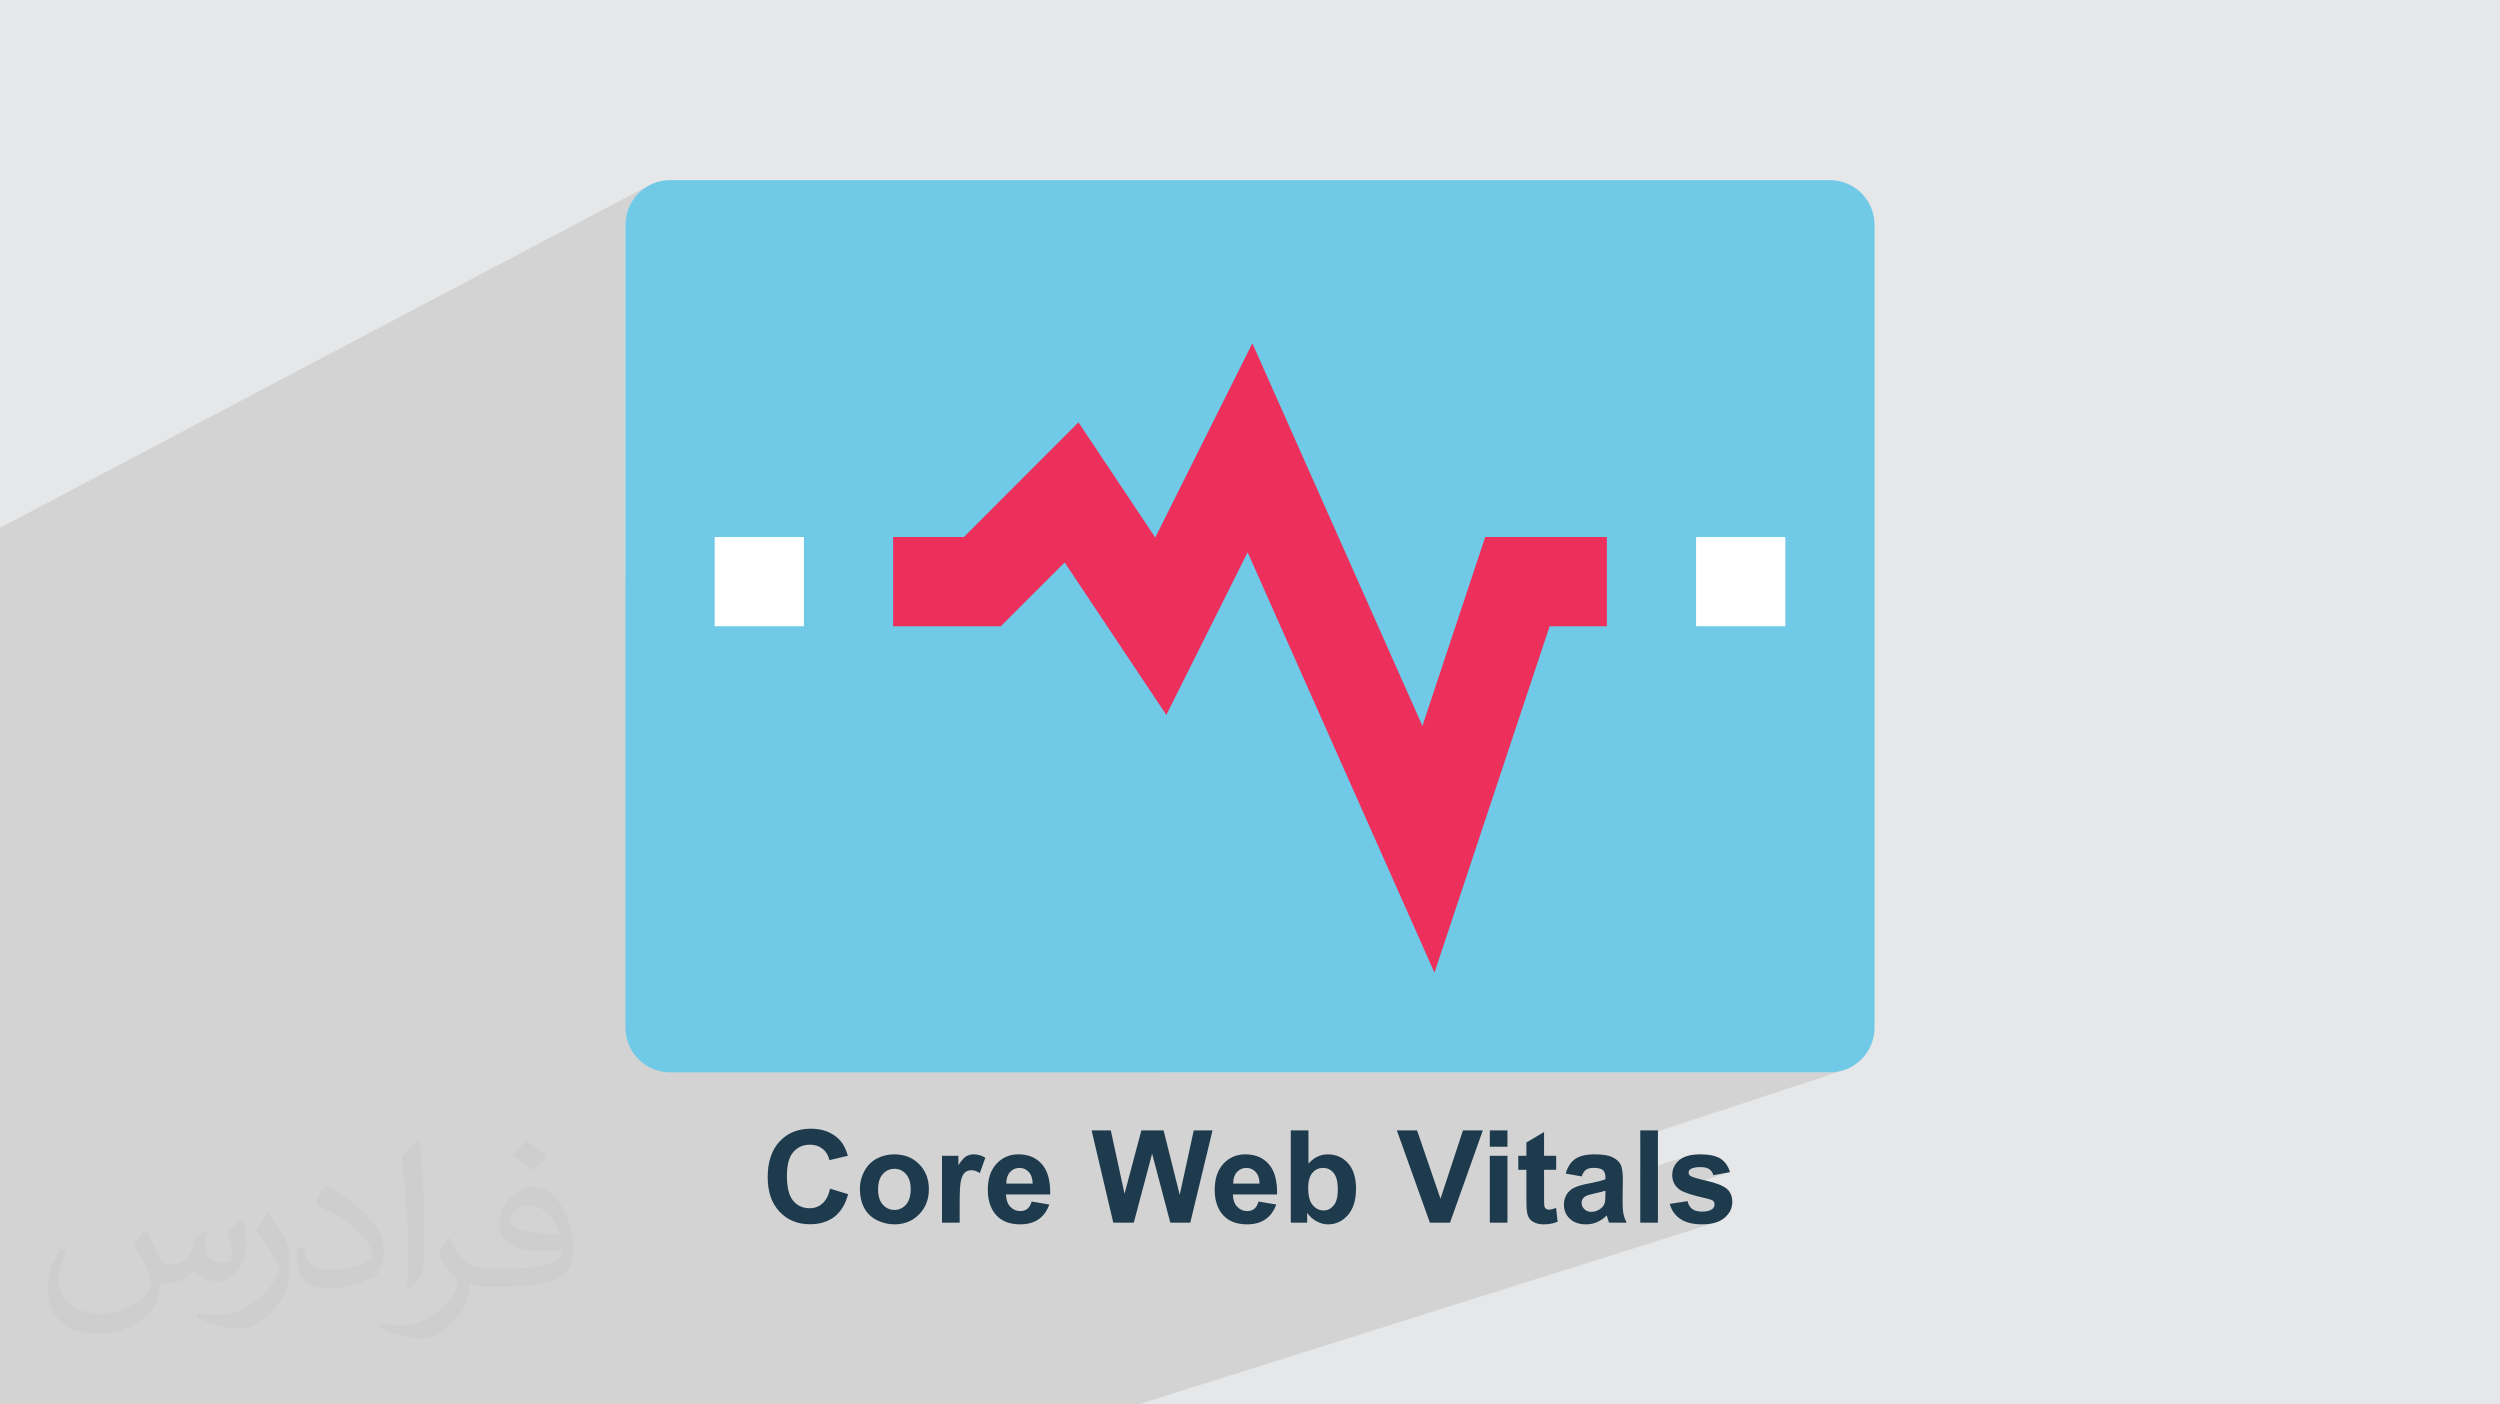
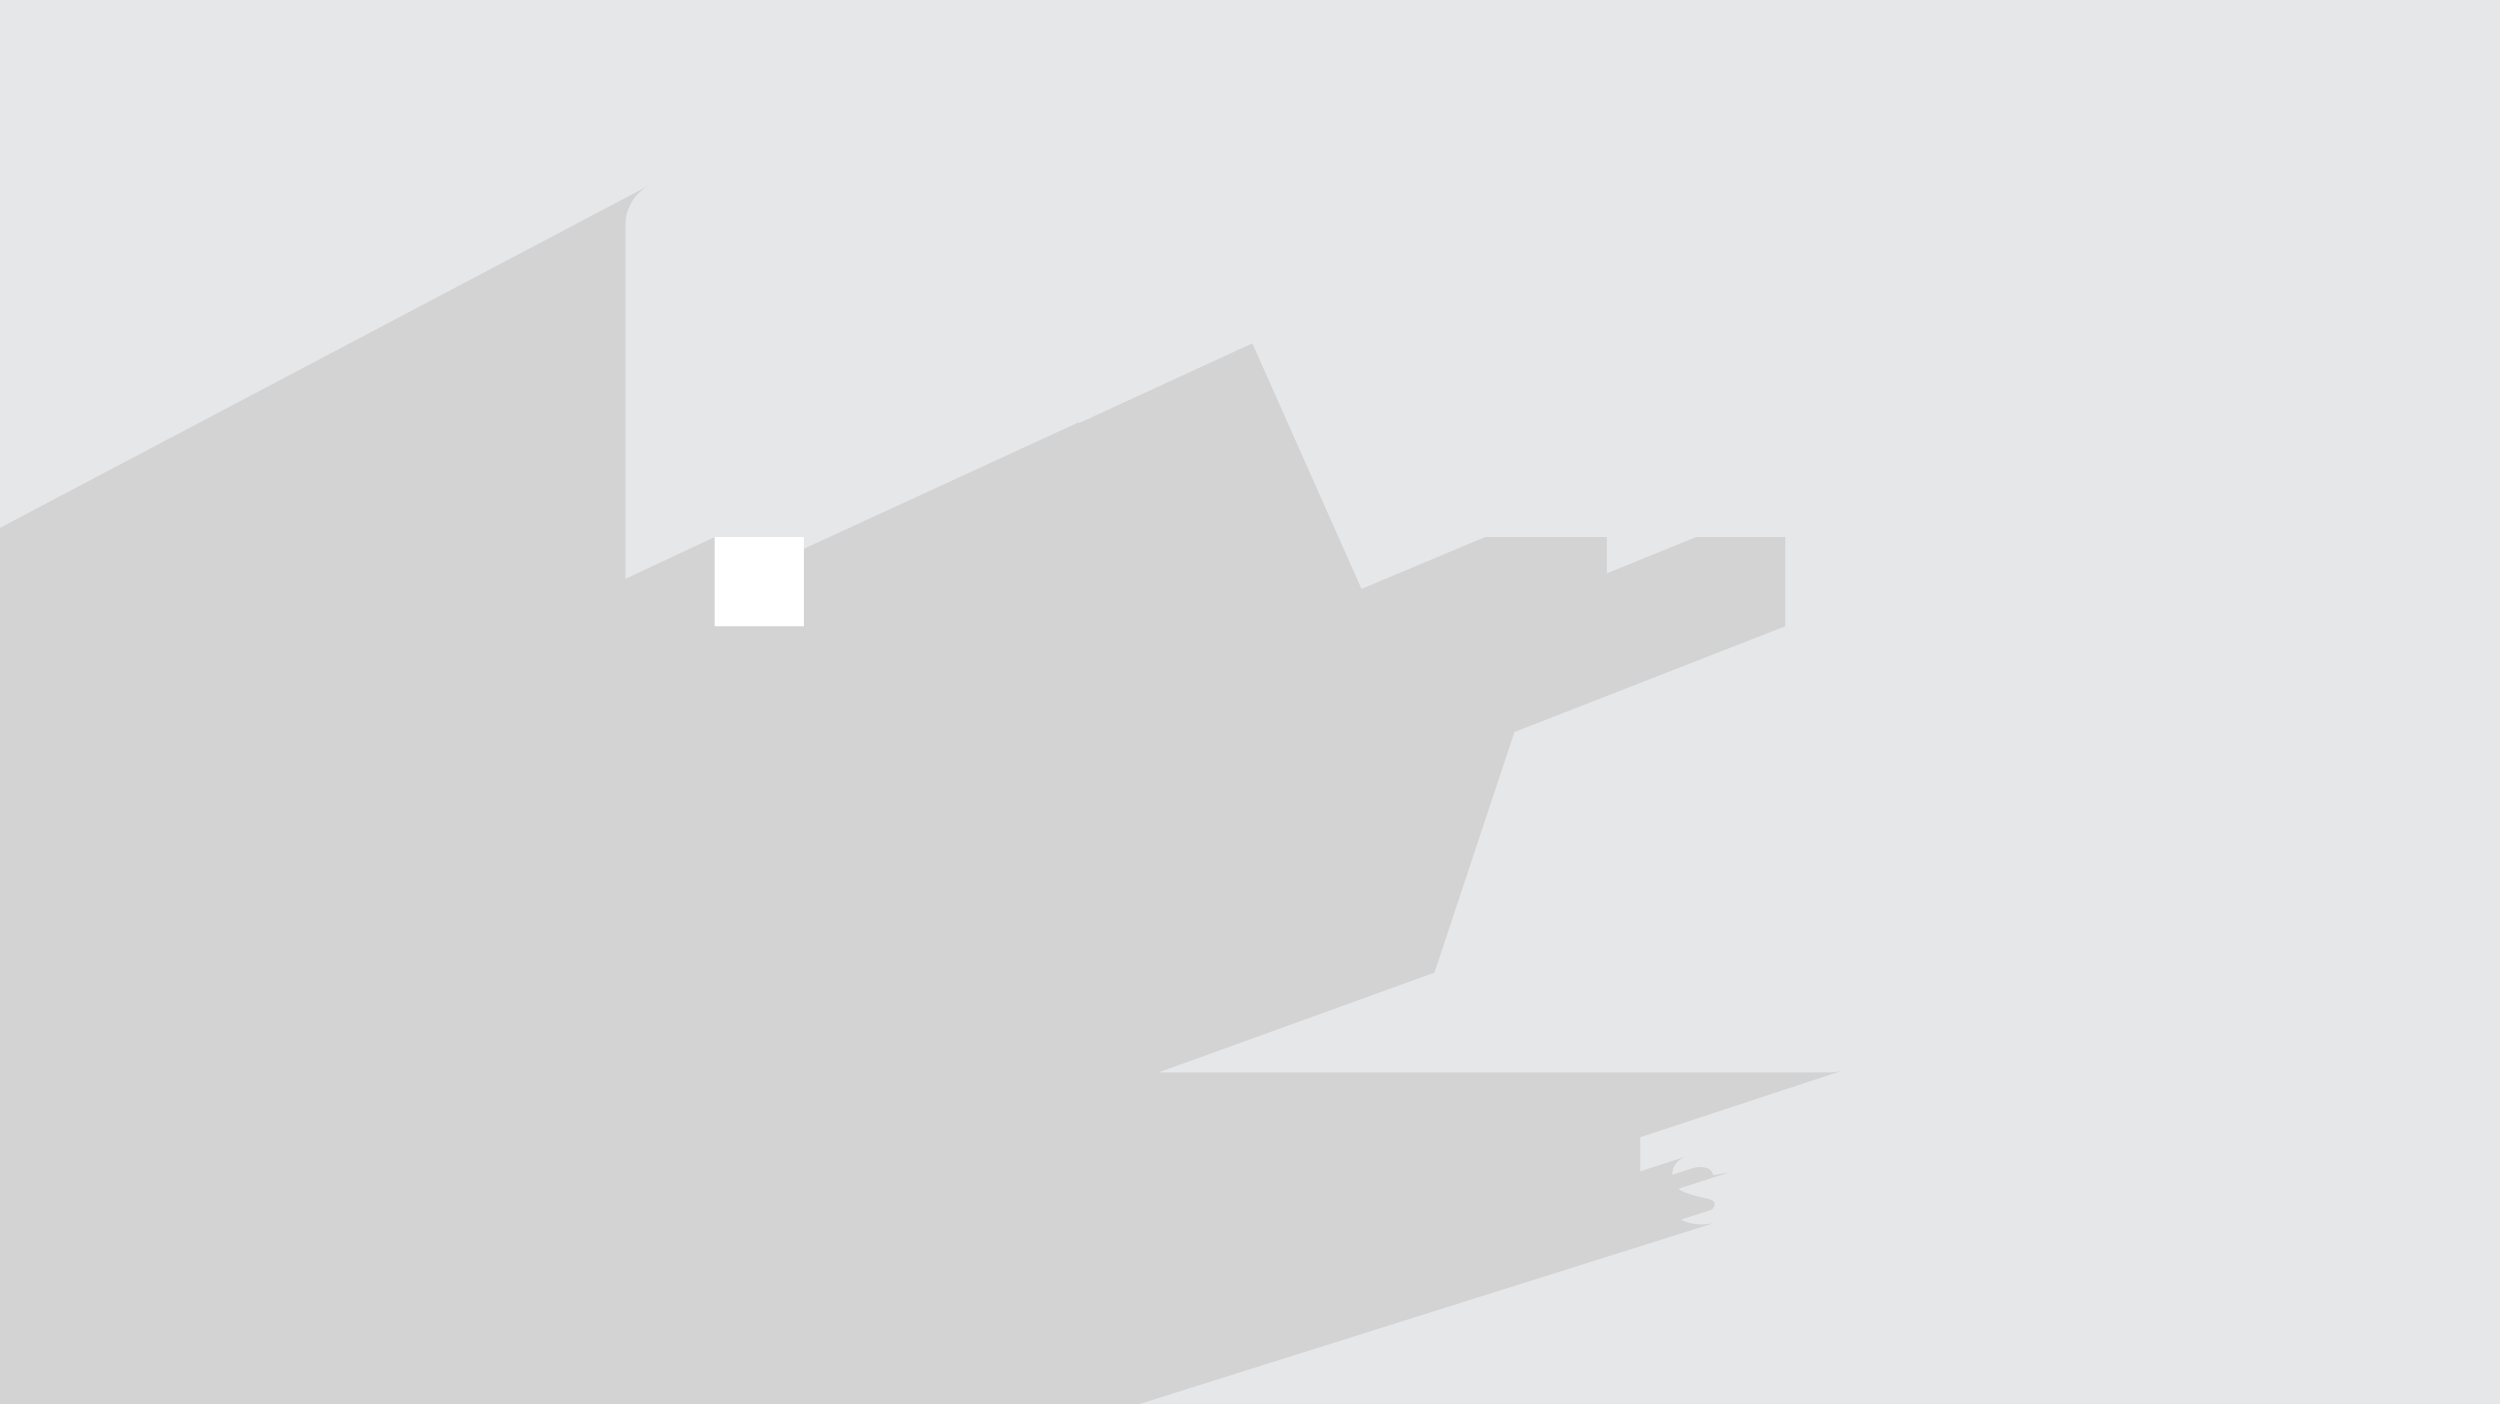
<svg xmlns="http://www.w3.org/2000/svg" xml:space="preserve" width="94.192mm" height="52.917mm" version="1.0" style="shape-rendering:geometricPrecision; text-rendering:geometricPrecision; image-rendering:optimizeQuality; fill-rule:evenodd; clip-rule:evenodd" viewBox="0 0 9404.92 5283.66">
  <defs>
    <style type="text/css">
   
    .fil3 {fill:#70C9E6;fill-rule:nonzero}
    .fil6 {fill:#1D3B4D;fill-rule:nonzero}
    .fil5 {fill:#EC305B;fill-rule:nonzero}
    .fil4 {fill:white;fill-rule:nonzero}
    .fil2 {fill:#373435;fill-opacity:0.031}
    .fil1 {fill:#2B2A29;fill-opacity:0.102}
    .fil0 {fill:#E6E7E8}
   
  </style>
  </defs>
  <g id="Layer_x0020_1">
    <polygon class="fil0" points="-0,0 9404.92,0 9404.92,5283.66 -0,5283.66 " />
    <polygon class="fil1" points="6380.67,2020.23 6045.03,2156.87 6045.03,2020.23 5587.37,2020.23 5121.87,2215.23 4711.35,1291.54 4059.03,1591.69 4057.19,1588.91 3024.24,2064.34 3024.24,2020.23 2688.59,2020.23 2352.95,2177.43 2352.95,845.48 2353.82,828.36 2356.36,811.72 2360.5,795.66 2366.15,780.25 2373.22,765.58 2381.62,751.74 2391.29,738.82 2402.12,726.89 2414.04,716.05 2426.96,706.37 2440.79,697.95 -0,1985.59 -0,2076.95 -0,3279.46 -0,3417.56 -0,3456.31 -0,3459.37 -0,3551.97 -0,3656.04 -0,3712.4 -0,3881.44 -0,3928.65 -0,3995.85 -0,4099.76 -0,4499.58 -0,4804.17 -0,4852.18 -0,5014.62 -0,5283.66 60.81,5283.66 232.92,5283.66 389.62,5283.66 611.75,5283.66 633.61,5283.66 753.93,5283.66 880.24,5283.66 902.91,5283.66 904.65,5283.66 951.54,5283.66 1008.94,5283.66 1035.85,5283.66 1096.33,5283.66 1177.41,5283.66 1180.6,5283.66 1181,5283.66 1216.39,5283.66 1243.77,5283.66 1315.05,5283.66 1320.74,5283.66 1382.85,5283.66 1469.42,5283.66 1525,5283.66 1538.96,5283.66 1557.99,5283.66 1595.45,5283.66 1641.04,5283.66 1656.8,5283.66 1690.75,5283.66 1696.66,5283.66 1759.78,5283.66 1882.35,5283.66 1906.85,5283.66 1939.28,5283.66 1943.84,5283.66 2091.22,5283.66 2139.39,5283.66 2190.39,5283.66 2226.91,5283.66 2236.95,5283.66 2261.61,5283.66 2267.7,5283.66 2300.33,5283.66 2317.79,5283.66 2350.82,5283.66 2388.48,5283.66 2457.82,5283.66 2458.07,5283.66 2469.58,5283.66 2477.8,5283.66 2543.86,5283.66 2547.73,5283.66 2694.86,5283.66 2711.08,5283.66 2745.86,5283.66 2761.81,5283.66 2770.53,5283.66 2791.38,5283.66 2800.92,5283.66 2802.05,5283.66 2806.91,5283.66 2863.78,5283.66 2898.24,5283.66 2925.67,5283.66 2968.96,5283.66 3041.81,5283.66 3050.76,5283.66 3069.41,5283.66 3074.67,5283.66 3096.74,5283.66 3114.16,5283.66 3120.14,5283.66 3129.42,5283.66 3170.6,5283.66 3241.77,5283.66 3267.26,5283.66 3290.03,5283.66 3325.7,5283.66 3359.97,5283.66 3415.25,5283.66 3436.18,5283.66 3437.13,5283.66 3471.74,5283.66 3498.19,5283.66 3544.4,5283.66 3556.99,5283.66 3559.55,5283.66 3570.65,5283.66 3571.02,5283.66 3616.46,5283.66 3724.7,5283.66 3741.86,5283.66 3761.84,5283.66 3785.66,5283.66 3826.08,5283.66 3866.15,5283.66 3912.37,5283.66 3918.61,5283.66 3973.27,5283.66 4020.82,5283.66 4082.17,5283.66 4127.62,5283.66 4280.93,5283.66 6452.09,4599.79 6440.96,4602.51 6428.96,4604.46 6416.08,4605.63 6402.33,4606.02 6389.81,4605.69 6377.95,4604.72 6366.76,4603.09 6356.25,4600.81 6346.39,4597.89 6337.21,4594.31 6328.69,4590.1 6324.6,4587.57 6429.61,4554.31 6433.87,4552.68 6437.73,4550.76 6441.21,4548.54 6443.26,4546.81 6445.03,4544.92 6446.53,4542.89 6447.76,4540.73 6448.71,4538.42 6449.39,4535.97 6449.8,4533.4 6449.94,4530.67 6449.86,4528.83 6449.64,4527.07 6449.26,4525.38 6448.74,4523.77 6448.06,4522.24 6447.24,4520.8 6446.27,4519.43 6445.16,4518.15 6443.72,4516.97 6441.91,4515.81 6439.7,4514.68 6437.11,4513.56 6434.14,4512.46 6430.78,4511.39 6427.05,4510.35 6422.94,4509.33 6403.71,4504.93 6386.31,4500.62 6370.78,4496.41 6357.09,4492.3 6345.23,4488.29 6335.23,4484.37 6327.07,4480.55 6320.75,4476.83 6314.22,4471.83 6508.14,4409.57 6445.57,4421.22 6444.45,4417.62 6443.11,4414.25 6441.52,4411.08 6439.71,4408.14 6437.67,4405.4 6435.41,4402.88 6432.92,4400.59 6430.22,4398.5 6427.24,4396.65 6423.97,4395.06 6420.39,4393.71 6416.52,4392.61 6412.32,4391.76 6407.84,4391.15 6403.05,4390.78 6397.95,4390.66 6391.58,4390.77 6385.67,4391.12 6380.24,4391.69 6375.27,4392.49 6370.77,4393.53 6366.73,4394.79 6290.89,4419.3 6291.26,4412.04 6292.46,4404.32 6294.49,4396.94 6297.33,4389.88 6300.96,4383.15 6305.4,4376.76 6310.66,4370.69 6316.72,4364.95 6323.62,4359.73 6331.4,4355.2 6340.07,4351.36 6349.64,4348.23 6170.64,4406.41 6170.64,4278.16 6934.03,4026.53 6917.96,4030.68 6901.3,4033.22 6884.15,4034.09 4359.37,4034.09 5396.4,3659 5697.38,2753.87 6716.32,2355.87 6716.32,2020.23 " />
-     <path class="fil2" d="M548.54 4627.69c17.95,27.21 29.6,53.36 40.96,82.43 8.45,16.91 12.93,48.09 52.57,48.09 11.61,0 28.28,-3.42 43.06,-11.61 16.63,-8.73 29.32,-21.94 35.94,-42l15.85 -53.36 38.57 -19.02 2.64 2.64c-5.27,20.09 -6.59,39.36 -6.59,54.43 0,44.63 38.57,61.56 69.22,61.56 17.95,0 34.09,-8.73 34.09,-25.11 0,-21.13 -8.98,-57.06 -20.62,-89.29 17.95,-17.95 35.94,-35.94 56.53,-50.47l3.17 1.6c8.98,38.04 14,75.56 14,100.66 0,24.57 -10.83,51.79 -19.81,69.49 -18.49,34.87 -51.25,62.62 -90.87,62.62 -30.1,0 -63.65,-15.07 -86.66,-43.06l-1.32 0c-21.66,26.96 -55.22,51.25 -108.86,51.25l-16.63 0c-2.64,35.41 -10.29,60.49 -21.94,82.95 -31.95,62.34 -126.81,106.47 -216.1,106.47 -124.17,0 -186.51,-71.59 -186.51,-166.96 0,-58.91 19.27,-113.6 48.88,-152.42l24.29 10.04c-18.49,35.41 -30.91,68.68 -30.91,101.45 0,89.29 72.66,131.83 156.4,131.83 77.68,0 173.83,-49.41 191.28,-106.72 -6.59,-62.62 -30.1,-91.93 -66.04,-148.99 10.83,-19.02 24.83,-38.04 42.28,-58.38l3.17 0 0 0 0 0 -0.02 -0.09zm1432.13 -336.04c26.15,16.39 51.79,35.66 76.87,57.85 -14,19.81 -31.45,37.79 -53.11,53.64 -25.11,-20.34 -50.19,-37.79 -75.84,-56.27 17.42,-19.55 34.62,-38.29 52.04,-55.22l0 0 0 0 0 0 0 0 0 0 0.03 0zm13.47 244.11c-42.28,0 -76.87,27.75 -76.87,48.34 0,44.13 84.53,57.85 185.72,57.31 -12.68,-51.79 -57.06,-105.68 -108.86,-105.68l0.01 0.03zm-94.86 236.19c54.96,0 103.04,-1.6 139.74,-10.83 40.96,-10.29 75.56,-30.91 75.56,-45.17 0,-3.7 0,-8.19 -1.32,-11.89 -22.98,2.11 -49.41,2.11 -72.38,2.11 -74.49,0 -131.55,-16.91 -154.02,-58.66 -5.55,-11.61 -9.51,-24.57 -9.51,-39.36 0,-40.43 17.42,-79.79 48.09,-107 25.61,-22.45 53.89,-36.44 82.67,-36.44 52.04,0 93.51,41.75 122.57,107.54 15.85,35.94 26.68,77.4 26.68,129.72 0,34.87 -9.51,64.19 -31.17,85.85 -40.43,39.11 -114.92,53.89 -229.04,53.89l-51.79 0 0 0 -13.47 0c-28.28,0 -48.62,-5.02 -64.72,-17.42l-2.64 0c0.79,6.59 1.32,12.93 1.32,19.02 0,25.61 -8.45,58.38 -25.61,84.53 -50.72,75.3 -105.68,108.04 -153.24,108.04 -48.09,0 -107,-18.49 -160.11,-42.54l9.51 -18.49c17.17,7.13 40.96,11.89 73.7,11.89 85.85,0 198.66,-82.43 212.66,-163 -3.17,-6.59 -8.98,-15.32 -17.17,-24.57 -25.11,-29.85 -40.96,-54.68 -55.75,-80.83 12.68,-25.11 24.29,-45.17 35.13,-63.4l4.49 -0.53c36.72,74.77 69.99,117.55 144.23,117.55l11.61 0 0 0 53.89 0 0 0 0 0 0 0 0 0 0 0 0.09 0.01zm-371.98 79c6.34,-34.34 6.87,-72.91 6.87,-108.86l0 -53.36c0,-99.6 -12.68,-244.36 -22.98,-338.68 17.95,-19.27 43.06,-42 62.87,-57.31l5.81 1.6c13.47,118.62 16.63,256 16.63,383.06 0,33.3 -1.32,65.79 -4.49,89.55 -1.85,30.1 -19.27,52.83 -56.53,87.7l-8.19 -3.7zm-382.8 -157.19c1.85,46.77 24.83,83.49 105.15,83.49 49.93,0 92.19,-12.93 138.96,-35.13 8.45,-3.7 12.93,-8.73 12.93,-12.93 0,-29.32 -22.45,-68.15 -60.23,-103.55 -36.72,-33.3 -85.34,-62.62 -130.76,-82.18 -15.6,-6.59 -20.62,-13.47 -20.62,-20.09 0,-13.47 17.95,-41.75 32.77,-62.09l5.02 -0.53c52.04,27.21 110.17,67.64 153.24,112.53 39.11,41.47 63.4,83.49 63.4,129.19 0,33.81 -10.29,65.51 -26.96,95.11 -57.06,28.79 -117.83,50.72 -178.06,50.72 -73.17,0 -123.1,-34.34 -123.1,-114.92 0,-8.73 0,-22.19 3.17,-39.64l25.11 0 0 0 0 0 0 0 0 0 0 0 -0.02 0zm-132.37 -132.9l45.45 73.45c16.63,27.21 32.23,56.81 32.23,103.55l0 59.7c0,48.34 -30.91,100.13 -80.83,151.38 -39.11,34.62 -73.7,49.41 -105.68,49.41 -47.55,0 -101.98,-14.79 -164.85,-41.75l7.13 -18.49c19.81,5.27 42.79,9.77 71.06,9.77 90.36,-0.53 182.8,-66.57 225.08,-147.15 5.02,-9.26 6.87,-17.95 6.87,-24.04 0,-9.26 -5.02,-19.55 -8.98,-28.79 -22.98,-43.31 -48.62,-82.95 -76.87,-119.68 14.79,-23.25 29.6,-45.7 45.7,-67.9l3.7 0.53 0 0 0 0 0 0 0 0 0 0 -0.02 0.01z" />
    <g id="_1610303717696">
-       <path class="fil3" d="M2520.76 4034.09c-92.63,0 -167.82,-75.35 -167.82,-167.82l0 -3020.8c0,-92.47 75.19,-167.83 167.82,-167.83l4363.38 0c92.63,0 167.82,75.35 167.82,167.83l0 3020.8c0,92.47 -75.19,167.82 -167.82,167.82l-4363.38 0zm0 0z" />
      <path class="fil4" d="M2688.59 2020.23l335.65 0 0 335.64 -335.65 0 0 -335.64zm0 0z" />
-       <path class="fil4" d="M6380.67 2020.23l335.65 0 0 335.64 -335.65 0 0 -335.64zm0 0z" />
-       <path class="fil5" d="M5396.4 3659l-702.84 -1581.37 -305.94 611.87 -382.48 -573.6 -240.14 239.97 -405.14 0 0 -335.64 266.16 0 431.16 -431.32 288.81 433.32 365.35 -730.69 639.74 1439.43 236.28 -710.74 457.66 0 0 335.64 -215.3 0 -433.32 1303.13zm0 0z" />
-       <path class="fil6" d="M3122.79 4471.66l67.91 20.86c-10.42,38.23 -27.81,66.61 -52.06,85.2 -24.25,18.51 -54.97,27.81 -92.23,27.81 -46.16,0 -84.07,-15.76 -113.83,-47.29 -29.67,-31.52 -44.54,-74.62 -44.54,-129.34 0,-57.79 14.96,-102.73 44.79,-134.76 29.82,-32.01 69.12,-48.02 117.78,-48.02 42.52,0 77.03,12.61 103.55,37.75 15.84,14.88 27.65,36.22 35.57,64.1l-69.36 16.5c-4.11,-17.94 -12.68,-32.17 -25.7,-42.61 -13.1,-10.42 -28.94,-15.6 -47.53,-15.6 -25.79,0 -46.73,9.22 -62.74,27.73 -16.09,18.43 -24.09,48.34 -24.09,89.72 0,43.82 7.93,75.11 23.68,93.7 15.85,18.67 36.38,27.97 61.69,27.97 18.67,0 34.76,-5.9 48.18,-17.78 13.42,-11.88 23.12,-30.47 28.94,-55.95zm112.12 -0.89c0,-22.15 5.42,-43.57 16.34,-64.26 10.91,-20.78 26.35,-36.53 46.32,-47.46 19.97,-10.9 42.2,-16.41 66.85,-16.41 38.07,0 69.21,12.37 93.54,37.1 24.32,24.82 36.45,56.03 36.45,93.86 0,38.15 -12.29,69.75 -36.78,94.82 -24.57,25.06 -55.46,37.59 -92.72,37.59 -23.04,0 -45.02,-5.25 -65.96,-15.69 -20.86,-10.42 -36.78,-25.7 -47.7,-45.91 -10.91,-20.13 -16.34,-44.7 -16.34,-73.65zm68.4 3.55c0,24.98 5.9,44.14 17.7,57.4 11.88,13.33 26.43,19.96 43.81,19.96 17.29,0 31.85,-6.63 43.57,-19.96 11.72,-13.26 17.61,-32.58 17.61,-57.88 0,-24.65 -5.89,-43.65 -17.61,-56.91 -11.72,-13.34 -26.28,-19.96 -43.57,-19.96 -17.38,0 -31.93,6.62 -43.81,19.96 -11.8,13.26 -17.7,32.42 -17.7,57.39zm306.94 125.38l-66.45 0 0 -251.73 61.6 0 0 35.74c10.59,-16.89 20.13,-27.97 28.62,-33.23 8.5,-5.25 18.11,-7.84 28.87,-7.84 15.2,0 29.82,4.2 43.89,12.53l-20.62 58.04c-11.23,-7.28 -21.66,-10.91 -31.28,-10.91 -9.38,0 -17.29,2.59 -23.76,7.68 -6.47,5.17 -11.56,14.39 -15.28,27.81 -3.72,13.42 -5.58,41.55 -5.58,84.31l0 77.6zm270.73 -79.54l66.45 11.15c-8.49,24.33 -21.99,42.85 -40.34,55.62 -18.43,12.69 -41.47,19.08 -69.04,19.08 -43.73,0 -76.14,-14.31 -97.08,-42.93 -16.57,-22.96 -24.9,-51.9 -24.9,-86.9 0,-41.72 10.91,-74.46 32.66,-98.06 21.75,-23.68 49.32,-35.49 82.61,-35.49 37.34,0 66.85,12.37 88.52,37.1 21.59,24.73 31.93,62.66 30.96,113.74l-166.37 0c0.49,19.73 5.82,35.09 16.09,46.08 10.19,10.99 22.97,16.5 38.16,16.5 10.42,0 19.16,-2.84 26.19,-8.5 7.11,-5.65 12.45,-14.79 16.09,-27.4zm3.88 -67.42c-0.49,-19.32 -5.42,-34.03 -14.88,-44.06 -9.46,-10.09 -20.94,-15.11 -34.52,-15.11 -14.47,0 -26.44,5.33 -35.9,15.92 -9.46,10.59 -14.06,25.06 -13.9,43.25l99.19 0zm303.3 146.96l-81.65 -347.27 72.27 0 51.66 238.55 63.37 -238.55 83.58 0 60.63 242.59 52.87 -242.59 70.57 0 -83.67 347.27 -75.1 0 -68.47 -259.65 -68.96 259.65 -77.12 0zm546.38 -79.54l66.45 11.15c-8.49,24.33 -21.99,42.85 -40.34,55.62 -18.42,12.69 -41.47,19.08 -69.04,19.08 -43.73,0 -76.14,-14.31 -97.08,-42.93 -16.57,-22.96 -24.9,-51.9 -24.9,-86.9 0,-41.72 10.92,-74.46 32.66,-98.06 21.75,-23.68 49.32,-35.49 82.61,-35.49 37.35,0 66.86,12.37 88.53,37.1 21.58,24.73 31.92,62.66 30.95,113.74l-166.36 0c0.48,19.73 5.82,35.09 16.09,46.08 10.18,10.99 22.96,16.5 38.15,16.5 10.43,0 19.16,-2.84 26.19,-8.5 7.12,-5.65 12.45,-14.79 16.09,-27.4zm3.88 -67.42c-0.49,-19.32 -5.41,-34.03 -14.88,-44.06 -9.46,-10.09 -20.93,-15.11 -34.52,-15.11 -14.47,0 -26.43,5.33 -35.89,15.92 -9.47,10.59 -14.07,25.06 -13.91,43.25l99.19 0zm117.46 146.96l0 -347.27 66.45 0 0 125.3c20.53,-23.36 44.78,-35.09 72.91,-35.09 30.64,0 55.95,11.07 75.98,33.31 20.05,22.23 30.07,54.16 30.07,95.78 0,43.01 -10.18,76.15 -30.63,99.43 -20.46,23.2 -45.35,34.85 -74.54,34.85 -14.39,0 -28.54,-3.72 -42.52,-11.07 -13.99,-7.44 -26.03,-18.11 -36.14,-32.17l0 36.93 -61.6 0zm65.48 -130.71c0,26.11 4.11,45.51 12.36,57.96 11.56,17.78 26.84,26.68 46,26.68 14.71,0 27.24,-6.31 37.67,-18.92 10.34,-12.61 15.52,-32.5 15.52,-59.58 0,-28.86 -5.25,-49.63 -15.69,-62.41 -10.42,-12.77 -23.76,-19.15 -40.09,-19.15 -16.01,0 -29.27,6.22 -39.86,18.67 -10.58,12.45 -15.92,31.36 -15.92,56.74zm457.78 130.71l-124.24 -347.27 75.98 0 88.2 257.06 84.63 -257.06 74.7 0 -123.52 347.27 -75.75 0zm225.46 -285.68l0 -61.6 66.45 0 0 61.6 -66.45 0zm0 285.68l0 -251.73 66.45 0 0 251.73 -66.45 0zm249.71 -251.73l0 52.87 -45.59 0 0 101.94c0,20.7 0.4,32.74 1.29,36.14 0.89,3.39 2.84,6.23 5.99,8.49 3.07,2.19 6.79,3.31 11.23,3.31 6.22,0 15.12,-2.1 26.84,-6.38l5.57 51.73c-15.44,6.63 -32.9,9.94 -52.46,9.94 -11.96,0 -22.72,-2.02 -32.33,-6.06 -9.63,-4.04 -16.65,-9.3 -21.1,-15.69 -4.53,-6.47 -7.6,-15.12 -9.39,-26.11 -1.37,-7.76 -2.1,-23.44 -2.1,-47.13l0 -110.18 -30.55 0 0 -52.87 30.55 0 0 -49.95 66.45 -39.29 0 89.24 45.59 0zm96.03 77.61l-60.14 -10.67c6.79,-24.57 18.51,-42.77 35.08,-54.57 16.57,-11.8 41.24,-17.7 73.89,-17.7 29.67,0 51.82,3.47 66.37,10.51 14.47,7.03 24.74,15.92 30.63,26.75 5.9,10.83 8.9,30.64 8.9,59.58l-0.97 77.6c0,22.08 1.05,38.4 3.16,48.91 2.1,10.51 6.06,21.75 11.88,33.71l-65.97 0c-1.7,-4.36 -3.87,-10.82 -6.38,-19.4 -1.05,-3.95 -1.86,-6.55 -2.35,-7.76 -11.31,11.16 -23.44,19.48 -36.37,25.06 -12.94,5.58 -26.68,8.41 -41.31,8.41 -25.79,0 -46.16,-7.04 -61.04,-21.1 -14.87,-13.99 -22.31,-31.77 -22.31,-53.27 0,-14.15 3.39,-26.84 10.18,-38 6.79,-11.07 16.25,-19.64 28.54,-25.54 12.2,-5.9 29.82,-11.07 52.87,-15.52 31.03,-5.82 52.62,-11.32 64.58,-16.34l0 -6.71c0,-12.93 -3.15,-22.15 -9.46,-27.73 -6.39,-5.49 -18.35,-8.24 -35.9,-8.24 -11.88,0 -21.1,2.34 -27.72,7.11 -6.72,4.68 -12.05,13.01 -16.18,24.9zm89.24 53.83c-8.49,2.84 -21.99,6.23 -40.5,10.19 -18.43,3.95 -30.55,7.84 -36.22,11.55 -8.65,6.23 -13.01,13.99 -13.01,23.44 0,9.38 3.47,17.38 10.42,24.17 6.95,6.79 15.77,10.18 26.52,10.18 11.96,0 23.43,-3.96 34.35,-11.8 8.01,-6.06 13.34,-13.34 15.85,-22.07 1.7,-5.66 2.59,-16.5 2.59,-32.42l0 -13.26zm131.04 120.29l0 -347.27 66.45 0 0 347.27 -66.45 0zm110.99 -70.81l66.94 -10.18c2.83,12.85 8.57,22.64 17.29,29.27 8.66,6.71 20.86,10.02 36.46,10.02 17.21,0 30.14,-3.16 38.88,-9.46 5.82,-4.45 8.73,-10.43 8.73,-17.87 0,-5.01 -1.62,-9.22 -4.77,-12.52 -3.31,-3.16 -10.74,-6.15 -22.23,-8.82 -53.76,-11.88 -87.79,-22.72 -102.19,-32.5 -19.96,-13.66 -29.9,-32.57 -29.9,-56.74 0,-21.91 8.65,-40.26 25.87,-55.14 17.21,-14.87 43.89,-22.31 80.03,-22.31 34.44,0 60.06,5.66 76.79,16.89 16.73,11.32 28.3,27.97 34.6,50.03l-62.57 11.64c-2.67,-9.86 -7.85,-17.45 -15.36,-22.72 -7.52,-5.25 -18.27,-7.84 -32.26,-7.84 -17.62,0 -30.23,2.43 -37.91,7.36 -5.09,3.47 -7.6,8 -7.6,13.5 0,4.77 2.19,8.81 6.63,12.12 6.06,4.44 26.84,10.67 62.41,18.76 35.57,8.08 60.39,17.94 74.46,29.67 13.98,11.8 20.94,28.37 20.94,49.55 0,23.04 -9.63,42.93 -28.95,59.49 -19.24,16.57 -47.78,24.9 -85.6,24.9 -34.28,0 -61.45,-6.95 -81.49,-20.78 -19.97,-13.82 -33.07,-32.58 -39.21,-56.34z" />
    </g>
  </g>
</svg>